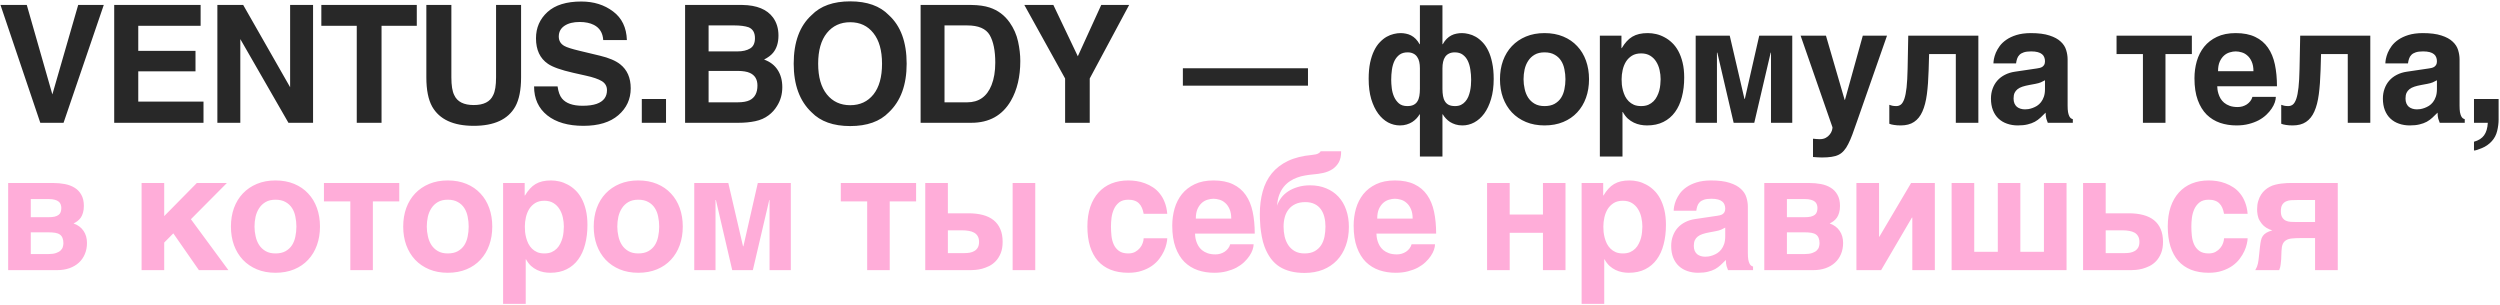
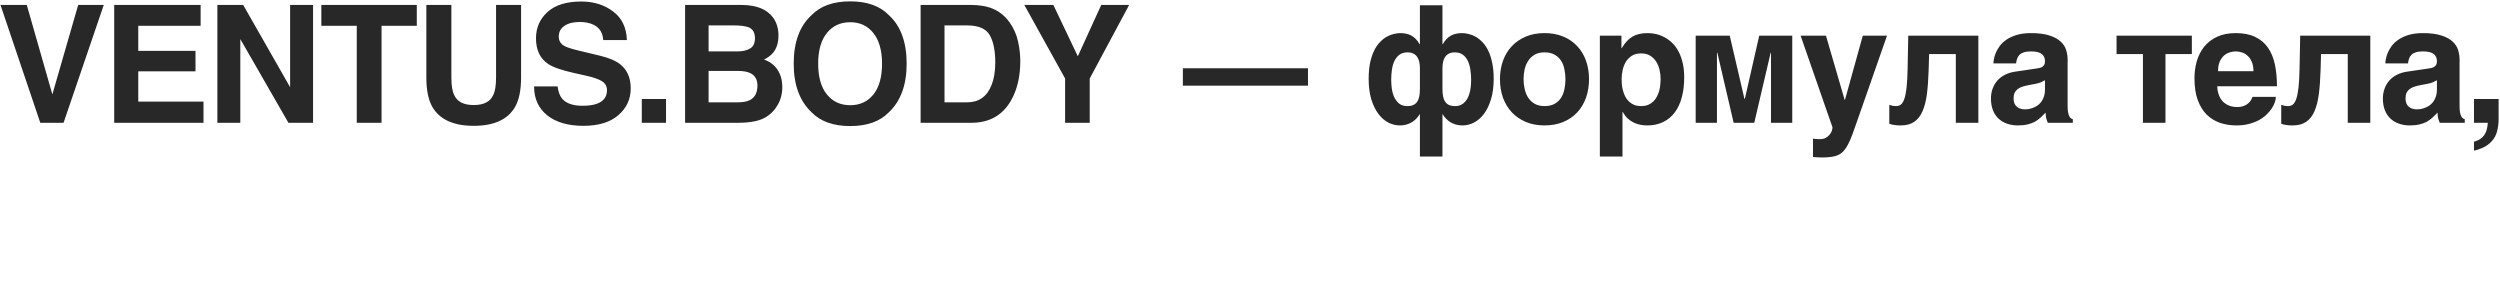
<svg xmlns="http://www.w3.org/2000/svg" width="1527" height="186" viewBox="0 0 1527 186" fill="none">
  <path d="M0.295 3.027H16.359L31.984 57.666L47.756 3.027H63.381L38.82 75H24.611L0.295 3.027ZM119.414 43.555H84.453V62.06H124.297V75H69.756V3.027H122.539V15.771H84.453V31.055H119.414V43.555ZM191.219 75H176.18L146.785 23.877V75H132.771V3.027H148.543L177.205 53.272V3.027H191.219V75ZM254.576 3.027V15.771H233.043V75H217.906V15.771H196.275V3.027H254.576ZM302.992 47.266V3.027H318.275V47.266C318.275 54.915 317.087 60.872 314.711 65.137C310.284 72.949 301.837 76.856 289.369 76.856C276.902 76.856 268.438 72.949 263.979 65.137C261.602 60.872 260.414 54.915 260.414 47.266V3.027H275.697V47.266C275.697 52.214 276.283 55.827 277.455 58.105C279.278 62.142 283.249 64.16 289.369 64.16C295.456 64.16 299.411 62.142 301.234 58.105C302.406 55.827 302.992 52.214 302.992 47.266ZM355.803 64.6C359.351 64.6 362.232 64.209 364.445 63.428C368.645 61.93 370.744 59.147 370.744 55.078C370.744 52.702 369.702 50.863 367.619 49.56C365.536 48.291 362.264 47.168 357.805 46.191L350.188 44.482C342.701 42.79 337.525 40.95 334.66 38.965C329.81 35.645 327.385 30.453 327.385 23.389C327.385 16.943 329.729 11.588 334.416 7.324C339.104 3.06 345.988 0.928 355.07 0.928C362.655 0.928 369.117 2.946 374.455 6.982C379.826 10.986 382.642 16.813 382.902 24.463H368.449C368.189 20.134 366.301 17.057 362.785 15.234C360.441 14.03 357.528 13.428 354.045 13.428C350.171 13.428 347.079 14.209 344.768 15.771C342.456 17.334 341.301 19.515 341.301 22.314C341.301 24.886 342.44 26.807 344.719 28.076C346.184 28.922 349.309 29.915 354.094 31.055L366.496 34.033C371.932 35.335 376.034 37.077 378.801 39.258C383.098 42.643 385.246 47.542 385.246 53.955C385.246 60.531 382.723 65.999 377.678 70.361C372.665 74.691 365.568 76.856 356.389 76.856C347.014 76.856 339.641 74.723 334.27 70.459C328.898 66.162 326.213 60.27 326.213 52.783H340.568C341.024 56.071 341.919 58.529 343.254 60.156C345.695 63.118 349.878 64.6 355.803 64.6ZM392.012 60.449H406.807V75H392.012V60.449ZM451.072 75H418.455V3.027H453.416C462.238 3.158 468.488 5.713 472.166 10.693C474.38 13.753 475.486 17.415 475.486 21.68C475.486 26.074 474.38 29.606 472.166 32.275C470.929 33.773 469.106 35.14 466.697 36.377C470.376 37.712 473.143 39.828 474.998 42.725C476.886 45.622 477.83 49.137 477.83 53.272C477.83 57.536 476.756 61.361 474.607 64.746C473.24 66.992 471.531 68.88 469.48 70.41C467.169 72.168 464.435 73.372 461.277 74.023C458.152 74.674 454.751 75 451.072 75ZM450.73 43.31H432.811V62.5H450.486C453.644 62.5 456.102 62.077 457.859 61.23C461.049 59.668 462.645 56.673 462.645 52.246C462.645 48.503 461.098 45.931 458.006 44.531C456.281 43.75 453.855 43.343 450.73 43.31ZM458.201 29.59C460.154 28.418 461.131 26.318 461.131 23.291C461.131 19.938 459.829 17.725 457.225 16.65C454.979 15.902 452.114 15.527 448.631 15.527H432.811V31.396H450.486C453.644 31.396 456.215 30.794 458.201 29.59ZM519.312 77.002C509.026 77.002 501.165 74.203 495.729 68.603C488.437 61.735 484.791 51.839 484.791 38.916C484.791 25.732 488.437 15.837 495.729 9.229C501.165 3.63 509.026 0.83 519.312 0.83C529.599 0.83 537.46 3.63 542.896 9.229C550.156 15.837 553.785 25.732 553.785 38.916C553.785 51.839 550.156 61.735 542.896 68.603C537.46 74.203 529.599 77.002 519.312 77.002ZM533.521 57.666C537.005 53.272 538.746 47.022 538.746 38.916C538.746 30.843 536.988 24.609 533.473 20.215C529.99 15.788 525.27 13.574 519.312 13.574C513.355 13.574 508.603 15.771 505.055 20.166C501.507 24.561 499.732 30.811 499.732 38.916C499.732 47.022 501.507 53.272 505.055 57.666C508.603 62.06 513.355 64.258 519.312 64.258C525.27 64.258 530.006 62.06 533.521 57.666ZM593.314 75H562.309V3.027H593.314C597.774 3.092 601.485 3.613 604.447 4.59C609.493 6.25 613.578 9.294 616.703 13.721C619.21 17.301 620.919 21.175 621.83 25.342C622.742 29.509 623.197 33.48 623.197 37.256C623.197 46.826 621.277 54.932 617.436 61.572C612.227 70.524 604.187 75 593.314 75ZM604.496 21.387C602.185 17.48 597.611 15.527 590.775 15.527H576.908V62.5H590.775C597.872 62.5 602.82 59.001 605.619 52.002C607.149 48.161 607.914 43.587 607.914 38.281C607.914 30.957 606.775 25.326 604.496 21.387ZM689.68 3.027L665.607 47.949V75H650.568V47.949L625.666 3.027H643.391L658.332 34.375L672.639 3.027H689.68ZM722.498 41.699H798.914V52.344H722.498V41.699ZM883.637 23.73C884.516 22.852 885.46 22.152 886.469 21.631C887.478 21.11 888.52 20.752 889.594 20.557C890.701 20.329 891.824 20.215 892.963 20.215C894.232 20.215 895.583 20.394 897.016 20.752C898.48 21.078 899.929 21.647 901.361 22.461C902.794 23.275 904.177 24.381 905.512 25.781C906.846 27.148 908.018 28.874 909.027 30.957C910.036 33.008 910.834 35.465 911.42 38.33C912.038 41.162 912.348 44.45 912.348 48.193C912.348 52.848 911.811 56.95 910.736 60.498C909.695 64.014 908.295 66.976 906.537 69.385C904.779 71.761 902.745 73.568 900.434 74.805C898.155 76.009 895.762 76.611 893.256 76.611C891.726 76.611 890.326 76.416 889.057 76.025C887.82 75.635 886.697 75.13 885.688 74.512C884.711 73.861 883.848 73.128 883.1 72.314C882.351 71.501 881.732 70.671 881.244 69.824H881.049V95.606H867.279V69.824H867.084C866.596 70.671 865.977 71.501 865.229 72.314C864.48 73.128 863.601 73.861 862.592 74.512C861.615 75.13 860.492 75.635 859.223 76.025C857.986 76.416 856.602 76.611 855.072 76.611C852.566 76.611 850.157 76.009 847.846 74.805C845.567 73.568 843.549 71.761 841.791 69.385C840.033 66.976 838.617 64.014 837.543 60.498C836.501 56.95 835.98 52.848 835.98 48.193C835.98 44.45 836.273 41.162 836.859 38.33C837.478 35.465 838.292 33.008 839.301 30.957C840.31 28.874 841.482 27.148 842.816 25.781C844.151 24.381 845.535 23.275 846.967 22.461C848.432 21.647 849.88 21.078 851.312 20.752C852.777 20.394 854.161 20.215 855.463 20.215C856.57 20.215 857.66 20.329 858.734 20.557C859.809 20.752 860.85 21.11 861.859 21.631C862.868 22.152 863.812 22.852 864.691 23.73C865.57 24.609 866.368 25.7 867.084 27.002H867.279V3.223H881.049V27.002H881.244C881.96 25.7 882.758 24.609 883.637 23.73ZM849.75 48.779C849.75 50.342 849.864 52.051 850.092 53.906C850.32 55.762 850.792 57.503 851.508 59.131C852.224 60.726 853.217 62.077 854.486 63.184C855.756 64.258 857.449 64.795 859.564 64.795C861.127 64.795 862.396 64.551 863.373 64.062C864.382 63.574 865.163 62.874 865.717 61.963C866.303 61.051 866.71 59.945 866.938 58.643C867.165 57.34 867.279 55.892 867.279 54.297V41.699C867.279 40.267 867.149 38.965 866.889 37.793C866.628 36.589 866.189 35.563 865.57 34.717C864.984 33.838 864.203 33.171 863.227 32.715C862.283 32.227 861.127 31.982 859.76 31.982C857.774 31.982 856.13 32.454 854.828 33.398C853.559 34.342 852.533 35.596 851.752 37.158C851.003 38.721 850.482 40.511 850.189 42.529C849.896 44.547 849.75 46.631 849.75 48.779ZM882.611 61.963C883.165 62.874 883.93 63.574 884.906 64.062C885.915 64.551 887.201 64.795 888.764 64.795C890.163 64.795 891.368 64.551 892.377 64.062C893.419 63.542 894.298 62.858 895.014 62.012C895.762 61.165 896.365 60.205 896.82 59.131C897.276 58.024 897.634 56.885 897.895 55.713C898.155 54.508 898.334 53.32 898.432 52.148C898.529 50.944 898.578 49.821 898.578 48.779C898.578 46.631 898.415 44.547 898.09 42.529C897.797 40.511 897.276 38.721 896.527 37.158C895.779 35.596 894.753 34.342 893.451 33.398C892.182 32.454 890.554 31.982 888.568 31.982C887.201 31.982 886.029 32.227 885.053 32.715C884.109 33.171 883.327 33.838 882.709 34.717C882.123 35.563 881.7 36.589 881.439 37.793C881.179 38.965 881.049 40.267 881.049 41.699V54.297C881.049 55.892 881.163 57.34 881.391 58.643C881.618 59.945 882.025 61.051 882.611 61.963ZM932.053 74.512C928.7 73.112 925.835 71.159 923.459 68.652C921.115 66.146 919.309 63.167 918.039 59.717C916.802 56.266 916.184 52.49 916.184 48.389C916.184 44.287 916.802 40.511 918.039 37.06C919.309 33.61 921.115 30.648 923.459 28.174C925.835 25.667 928.7 23.714 932.053 22.314C935.406 20.915 939.182 20.215 943.381 20.215C947.645 20.215 951.454 20.915 954.807 22.314C958.192 23.714 961.04 25.667 963.352 28.174C965.695 30.648 967.486 33.61 968.723 37.06C969.96 40.511 970.578 44.287 970.578 48.389C970.578 52.49 969.96 56.266 968.723 59.717C967.486 63.167 965.695 66.146 963.352 68.652C961.04 71.159 958.192 73.112 954.807 74.512C951.454 75.912 947.645 76.611 943.381 76.611C939.182 76.611 935.406 75.912 932.053 74.512ZM931.271 54.346C931.695 56.331 932.411 58.105 933.42 59.668C934.429 61.198 935.747 62.435 937.375 63.379C939.003 64.323 941.005 64.795 943.381 64.795C945.855 64.795 947.906 64.339 949.533 63.428C951.193 62.484 952.512 61.263 953.488 59.766C954.465 58.236 955.148 56.494 955.539 54.541C955.962 52.555 956.174 50.505 956.174 48.389C956.174 46.305 955.962 44.271 955.539 42.285C955.148 40.3 954.465 38.558 953.488 37.06C952.512 35.531 951.193 34.31 949.533 33.398C947.906 32.454 945.855 31.982 943.381 31.982C941.005 31.982 939.003 32.454 937.375 33.398C935.747 34.342 934.429 35.596 933.42 37.158C932.411 38.688 931.678 40.446 931.223 42.432C930.799 44.385 930.588 46.37 930.588 48.389C930.588 50.407 930.816 52.393 931.271 54.346ZM997.021 22.412C998.291 21.663 999.691 21.11 1001.22 20.752C1002.78 20.394 1004.54 20.215 1006.49 20.215C1008.12 20.215 1009.8 20.41 1011.52 20.801C1013.25 21.191 1014.93 21.826 1016.55 22.705C1018.21 23.551 1019.78 24.674 1021.24 26.074C1022.71 27.441 1023.99 29.134 1025.1 31.152C1026.2 33.171 1027.08 35.531 1027.73 38.232C1028.39 40.902 1028.71 43.962 1028.71 47.412C1028.71 51.709 1028.24 55.648 1027.29 59.228C1026.38 62.809 1024.98 65.885 1023.1 68.457C1021.24 71.029 1018.88 73.031 1016.02 74.463C1013.18 75.895 1009.85 76.611 1006.01 76.611C1004.67 76.611 1003.32 76.481 1001.95 76.221C1000.59 75.96 999.251 75.521 997.949 74.902C996.647 74.284 995.41 73.454 994.238 72.412C993.099 71.338 992.09 70.003 991.211 68.408H991.016V95.606H977.197V21.777H990.381V29.395H990.576C991.52 27.799 992.513 26.432 993.555 25.293C994.596 24.121 995.752 23.161 997.021 22.412ZM994.824 61.865C995.703 62.744 996.761 63.46 997.998 64.014C999.235 64.534 1000.7 64.795 1002.39 64.795C1004.09 64.795 1005.55 64.534 1006.79 64.014C1008.02 63.46 1009.08 62.744 1009.96 61.865C1010.84 60.986 1011.56 59.977 1012.11 58.838C1012.7 57.699 1013.15 56.527 1013.48 55.322C1013.8 54.085 1014.01 52.881 1014.11 51.709C1014.24 50.505 1014.31 49.398 1014.31 48.389C1014.31 46.533 1014.1 44.661 1013.67 42.773C1013.25 40.885 1012.57 39.193 1011.62 37.695C1010.71 36.198 1009.49 34.977 1007.96 34.033C1006.43 33.089 1004.57 32.617 1002.39 32.617C1000.18 32.617 998.307 33.089 996.777 34.033C995.28 34.977 994.059 36.198 993.115 37.695C992.204 39.193 991.536 40.885 991.113 42.773C990.69 44.661 990.479 46.533 990.479 48.389C990.479 49.398 990.527 50.505 990.625 51.709C990.755 52.881 990.983 54.085 991.309 55.322C991.634 56.527 992.074 57.699 992.627 58.838C993.213 59.977 993.945 60.986 994.824 61.865ZM1074.54 21.777H1094.71V75H1081.72V32.178H1081.52L1071.51 75H1058.91L1048.95 32.178H1048.71V75H1035.72V21.777H1056.52L1065.51 60.4H1065.75L1074.54 21.777ZM1126.91 60.986L1137.8 21.777H1152.59L1134.28 74.121C1133.24 77.181 1132.3 79.834 1131.45 82.08C1130.6 84.359 1129.76 86.312 1128.91 87.939C1128.1 89.6 1127.22 90.951 1126.28 91.992C1125.36 93.066 1124.29 93.913 1123.05 94.531C1121.82 95.15 1120.37 95.573 1118.71 95.801C1117.05 96.061 1115.08 96.191 1112.8 96.191C1111.89 96.191 1111.02 96.159 1110.21 96.094C1109.43 96.061 1108.49 95.996 1107.38 95.898V84.717C1107.93 84.782 1108.62 84.847 1109.43 84.912C1110.24 84.977 1110.93 85.01 1111.48 85.01C1112.95 85.01 1114.18 84.733 1115.19 84.18C1116.2 83.626 1117 82.959 1117.58 82.178C1118.2 81.429 1118.64 80.648 1118.9 79.834C1119.16 79.02 1119.29 78.337 1119.29 77.783L1099.81 21.777H1115.29L1126.71 60.986H1126.91ZM1178.3 33.008L1178.01 42.92C1177.85 48.486 1177.49 53.369 1176.94 57.568C1176.38 61.768 1175.47 65.283 1174.2 68.115C1172.97 70.915 1171.27 73.031 1169.12 74.463C1167.01 75.895 1164.29 76.611 1160.97 76.611C1159.41 76.611 1158.04 76.514 1156.87 76.318C1155.7 76.156 1154.74 75.912 1153.99 75.586V64.014C1154.44 64.209 1155.01 64.388 1155.7 64.551C1156.41 64.713 1157.28 64.795 1158.29 64.795C1159.33 64.795 1160.25 64.486 1161.07 63.867C1161.88 63.216 1162.58 62.06 1163.17 60.4C1163.75 58.708 1164.21 56.38 1164.54 53.418C1164.86 50.456 1165.07 46.631 1165.17 41.943L1165.56 21.777H1208.38V75H1194.61V33.008H1178.3ZM1244.2 41.797C1244.69 41.732 1245.21 41.634 1245.76 41.504C1246.35 41.374 1246.89 41.162 1247.38 40.869C1247.86 40.544 1248.27 40.12 1248.6 39.6C1248.92 39.046 1249.08 38.314 1249.08 37.402C1249.08 36.523 1248.94 35.726 1248.64 35.01C1248.38 34.261 1247.93 33.626 1247.28 33.105C1246.63 32.552 1245.75 32.129 1244.64 31.836C1243.57 31.543 1242.22 31.396 1240.59 31.396C1238.73 31.396 1237.24 31.592 1236.1 31.982C1234.99 32.34 1234.11 32.861 1233.46 33.545C1232.81 34.196 1232.34 34.977 1232.04 35.889C1231.75 36.768 1231.54 37.712 1231.41 38.721H1217.59C1217.59 38.07 1217.69 37.175 1217.88 36.035C1218.11 34.863 1218.5 33.594 1219.05 32.227C1219.64 30.859 1220.44 29.476 1221.45 28.076C1222.49 26.676 1223.84 25.407 1225.5 24.268C1227.19 23.096 1229.24 22.135 1231.65 21.387C1234.06 20.638 1236.94 20.247 1240.29 20.215C1245.05 20.215 1248.89 20.703 1251.82 21.68C1254.78 22.624 1257.08 23.877 1258.7 25.439C1260.36 26.969 1261.47 28.695 1262.02 30.615C1262.61 32.503 1262.9 34.391 1262.9 36.279V64.502C1262.9 66.097 1262.98 67.415 1263.15 68.457C1263.34 69.466 1263.59 70.28 1263.88 70.898C1264.17 71.484 1264.5 71.924 1264.86 72.217C1265.25 72.477 1265.65 72.672 1266.08 72.803V75H1250.79C1250.53 74.382 1250.24 73.568 1249.91 72.559C1249.62 71.517 1249.47 70.264 1249.47 68.799C1248.4 69.906 1247.34 70.931 1246.3 71.875C1245.29 72.819 1244.15 73.649 1242.88 74.365C1241.61 75.049 1240.15 75.586 1238.49 75.977C1236.83 76.4 1234.83 76.611 1232.48 76.611C1230.11 76.611 1227.91 76.253 1225.89 75.537C1223.9 74.853 1222.18 73.828 1220.71 72.461C1219.25 71.094 1218.11 69.385 1217.3 67.334C1216.48 65.283 1216.08 62.907 1216.08 60.205C1216.08 58.024 1216.42 56.006 1217.1 54.15C1217.79 52.262 1218.75 50.618 1219.98 49.219C1221.25 47.786 1222.78 46.615 1224.57 45.703C1226.4 44.759 1228.43 44.124 1230.68 43.799L1244.2 41.797ZM1234.14 66.406C1234.99 66.667 1235.9 66.797 1236.88 66.797C1237.4 66.797 1238.07 66.748 1238.88 66.65C1239.69 66.52 1240.56 66.292 1241.47 65.967C1242.38 65.641 1243.29 65.202 1244.2 64.648C1245.11 64.062 1245.93 63.314 1246.64 62.402C1247.36 61.491 1247.94 60.384 1248.4 59.082C1248.86 57.747 1249.08 56.185 1249.08 54.395V49.023C1248.24 49.479 1247.39 49.902 1246.54 50.293C1245.7 50.651 1244.58 50.96 1243.18 51.221L1239.51 51.904C1237.92 52.197 1236.52 52.539 1235.31 52.93C1234.11 53.32 1233.1 53.841 1232.29 54.492C1231.51 55.111 1230.9 55.876 1230.48 56.787C1230.09 57.699 1229.89 58.838 1229.89 60.205C1229.89 61.344 1230.07 62.337 1230.43 63.184C1230.79 63.997 1231.28 64.681 1231.9 65.234C1232.55 65.755 1233.3 66.146 1234.14 66.406ZM1338.79 21.777V33.008H1322.67V75H1308.9V33.008H1292.79V21.777H1338.79ZM1356.05 75.049C1352.93 73.975 1350.19 72.298 1347.85 70.019C1345.54 67.708 1343.71 64.73 1342.38 61.084C1341.04 57.438 1340.38 53.011 1340.38 47.803C1340.38 44.19 1340.85 40.723 1341.79 37.402C1342.77 34.05 1344.27 31.104 1346.29 28.564C1348.34 26.025 1350.94 24.007 1354.1 22.51C1357.29 20.98 1361.11 20.215 1365.57 20.215C1370.29 20.215 1374.26 20.996 1377.49 22.559C1380.71 24.088 1383.3 26.27 1385.25 29.102C1387.24 31.934 1388.65 35.352 1389.5 39.355C1390.34 43.359 1390.77 47.803 1390.77 52.685H1354.29C1354.29 53.174 1354.34 53.825 1354.44 54.639C1354.54 55.453 1354.73 56.331 1355.03 57.275C1355.32 58.219 1355.74 59.18 1356.29 60.156C1356.85 61.1 1357.58 61.963 1358.49 62.744C1359.44 63.525 1360.58 64.16 1361.91 64.648C1363.28 65.137 1364.9 65.381 1366.79 65.381C1367.77 65.381 1368.73 65.251 1369.67 64.99C1370.65 64.697 1371.55 64.29 1372.36 63.77C1373.17 63.216 1373.87 62.565 1374.46 61.816C1375.08 61.035 1375.52 60.156 1375.78 59.18H1390.08C1390.08 60.156 1389.87 61.279 1389.45 62.549C1389.03 63.786 1388.38 65.055 1387.5 66.357C1386.65 67.627 1385.58 68.88 1384.27 70.117C1382.97 71.354 1381.43 72.461 1379.63 73.438C1377.84 74.382 1375.81 75.147 1373.53 75.732C1371.29 76.318 1368.78 76.611 1366.01 76.611C1362.46 76.611 1359.14 76.091 1356.05 75.049ZM1358.49 33.887C1357.42 34.831 1356.52 36.084 1355.81 37.647C1355.12 39.209 1354.78 41.162 1354.78 43.506H1376.41C1376.41 41.162 1376.05 39.209 1375.34 37.647C1374.65 36.084 1373.78 34.847 1372.7 33.935C1371.66 32.992 1370.5 32.34 1369.23 31.982C1367.96 31.592 1366.74 31.396 1365.57 31.396C1364.43 31.396 1363.23 31.592 1361.96 31.982C1360.69 32.34 1359.53 32.975 1358.49 33.887ZM1417.7 33.008L1417.41 42.92C1417.24 48.486 1416.89 53.369 1416.33 57.568C1415.78 61.768 1414.87 65.283 1413.6 68.115C1412.36 70.915 1410.67 73.031 1408.52 74.463C1406.4 75.895 1403.69 76.611 1400.37 76.611C1398.8 76.611 1397.44 76.514 1396.26 76.318C1395.09 76.156 1394.13 75.912 1393.38 75.586V64.014C1393.84 64.209 1394.41 64.388 1395.09 64.551C1395.81 64.713 1396.67 64.795 1397.68 64.795C1398.72 64.795 1399.65 64.486 1400.46 63.867C1401.28 63.216 1401.98 62.06 1402.56 60.4C1403.15 58.708 1403.6 56.38 1403.93 53.418C1404.26 50.456 1404.47 46.631 1404.56 41.943L1404.96 21.777H1447.78V75H1434.01V33.008H1417.7ZM1483.6 41.797C1484.08 41.732 1484.6 41.634 1485.16 41.504C1485.74 41.374 1486.28 41.162 1486.77 40.869C1487.26 40.544 1487.66 40.12 1487.99 39.6C1488.32 39.046 1488.48 38.314 1488.48 37.402C1488.48 36.523 1488.33 35.726 1488.04 35.01C1487.78 34.261 1487.32 33.626 1486.67 33.105C1486.02 32.552 1485.14 32.129 1484.04 31.836C1482.96 31.543 1481.61 31.396 1479.98 31.396C1478.13 31.396 1476.63 31.592 1475.49 31.982C1474.38 32.34 1473.5 32.861 1472.85 33.545C1472.2 34.196 1471.73 34.977 1471.44 35.889C1471.14 36.768 1470.93 37.712 1470.8 38.721H1456.98C1456.98 38.07 1457.08 37.175 1457.28 36.035C1457.51 34.863 1457.9 33.594 1458.45 32.227C1459.04 30.859 1459.83 29.476 1460.84 28.076C1461.88 26.676 1463.23 25.407 1464.89 24.268C1466.59 23.096 1468.64 22.135 1471.05 21.387C1473.46 20.638 1476.34 20.247 1479.69 20.215C1484.44 20.215 1488.28 20.703 1491.21 21.68C1494.18 22.624 1496.47 23.877 1498.1 25.439C1499.76 26.969 1500.86 28.695 1501.42 30.615C1502 32.503 1502.3 34.391 1502.3 36.279V64.502C1502.3 66.097 1502.38 67.415 1502.54 68.457C1502.74 69.466 1502.98 70.28 1503.27 70.898C1503.57 71.484 1503.89 71.924 1504.25 72.217C1504.64 72.477 1505.05 72.672 1505.47 72.803V75H1490.19C1489.93 74.382 1489.63 73.568 1489.31 72.559C1489.02 71.517 1488.87 70.264 1488.87 68.799C1487.79 69.906 1486.74 70.931 1485.7 71.875C1484.69 72.819 1483.55 73.649 1482.28 74.365C1481.01 75.049 1479.54 75.586 1477.88 75.977C1476.22 76.4 1474.22 76.611 1471.88 76.611C1469.5 76.611 1467.3 76.253 1465.29 75.537C1463.3 74.853 1461.57 73.828 1460.11 72.461C1458.64 71.094 1457.51 69.385 1456.69 67.334C1455.88 65.283 1455.47 62.907 1455.47 60.205C1455.47 58.024 1455.81 56.006 1456.5 54.15C1457.18 52.262 1458.14 50.618 1459.38 49.219C1460.65 47.786 1462.18 46.615 1463.97 45.703C1465.79 44.759 1467.82 44.124 1470.07 43.799L1483.6 41.797ZM1473.54 66.406C1474.38 66.667 1475.29 66.797 1476.27 66.797C1476.79 66.797 1477.46 66.748 1478.27 66.65C1479.09 66.52 1479.95 66.292 1480.86 65.967C1481.77 65.641 1482.68 65.202 1483.6 64.648C1484.51 64.062 1485.32 63.314 1486.04 62.402C1486.75 61.491 1487.34 60.384 1487.79 59.082C1488.25 57.747 1488.48 56.185 1488.48 54.395V49.023C1487.63 49.479 1486.79 49.902 1485.94 50.293C1485.09 50.651 1483.97 50.96 1482.57 51.221L1478.91 51.904C1477.31 52.197 1475.91 52.539 1474.71 52.93C1473.5 53.32 1472.5 53.841 1471.68 54.492C1470.9 55.111 1470.3 55.876 1469.88 56.787C1469.48 57.699 1469.29 58.838 1469.29 60.205C1469.29 61.344 1469.47 62.337 1469.83 63.184C1470.18 63.997 1470.67 64.681 1471.29 65.234C1471.94 65.755 1472.69 66.146 1473.54 66.406ZM1525.27 79.981C1524.69 82.389 1523.6 84.473 1522 86.231C1520.28 88.118 1518.24 89.534 1515.9 90.478C1513.59 91.455 1511.99 91.943 1511.11 91.943V86.572C1513.91 85.791 1515.96 84.489 1517.27 82.666C1518.6 80.843 1519.37 78.288 1519.56 75H1511.11V60.449H1526.15V73.047C1526.15 75.26 1525.86 77.572 1525.27 79.981Z" fill="#282828" />
-   <path d="M34.816 165H4.982V111.777H32.522C34.963 111.777 37.307 111.989 39.553 112.412C41.831 112.835 43.833 113.584 45.559 114.658C47.284 115.7 48.651 117.132 49.66 118.955C50.702 120.745 51.223 123.024 51.223 125.791C51.223 127.386 51.044 128.77 50.685 129.941C50.36 131.113 49.904 132.122 49.318 132.969C48.732 133.783 48.049 134.482 47.268 135.068C46.519 135.622 45.738 136.094 44.924 136.484C47.593 137.428 49.628 138.942 51.027 141.025C52.427 143.076 53.127 145.534 53.127 148.398C53.127 150.905 52.688 153.184 51.809 155.234C50.962 157.253 49.742 158.994 48.147 160.459C46.584 161.891 44.663 163.014 42.385 163.828C40.139 164.609 37.616 165 34.816 165ZM33.742 142.197C32.538 142.002 31.105 141.904 29.445 141.904H18.801V155.186H29.445C31.431 155.186 33.026 154.974 34.23 154.551C35.467 154.128 36.411 153.59 37.062 152.939C37.746 152.288 38.185 151.572 38.381 150.791C38.609 150.01 38.723 149.277 38.723 148.594C38.723 147.292 38.544 146.217 38.185 145.371C37.86 144.492 37.323 143.792 36.574 143.271C35.858 142.751 34.914 142.393 33.742 142.197ZM35.842 131.211C36.428 130.755 36.835 130.186 37.062 129.502C37.323 128.786 37.453 127.956 37.453 127.012C37.453 126.23 37.323 125.514 37.062 124.863C36.835 124.18 36.428 123.61 35.842 123.154C35.256 122.666 34.475 122.292 33.498 122.031C32.522 121.738 31.301 121.592 29.836 121.592H18.801V132.676H29.445C31.008 132.676 32.31 132.562 33.352 132.334C34.393 132.074 35.223 131.699 35.842 131.211ZM139.51 165H121.492L105.867 142.539L100.301 148.154V165H86.482V111.777H100.301V131.992L120.223 111.777H138.582L116.609 133.896L139.51 165ZM156.92 164.512C153.567 163.112 150.702 161.159 148.326 158.652C145.982 156.146 144.176 153.167 142.906 149.717C141.669 146.266 141.051 142.49 141.051 138.389C141.051 134.287 141.669 130.511 142.906 127.061C144.176 123.61 145.982 120.648 148.326 118.174C150.702 115.667 153.567 113.714 156.92 112.314C160.273 110.915 164.049 110.215 168.248 110.215C172.512 110.215 176.321 110.915 179.674 112.314C183.059 113.714 185.908 115.667 188.219 118.174C190.562 120.648 192.353 123.61 193.59 127.061C194.827 130.511 195.445 134.287 195.445 138.389C195.445 142.49 194.827 146.266 193.59 149.717C192.353 153.167 190.562 156.146 188.219 158.652C185.908 161.159 183.059 163.112 179.674 164.512C176.321 165.911 172.512 166.611 168.248 166.611C164.049 166.611 160.273 165.911 156.92 164.512ZM156.139 144.346C156.562 146.331 157.278 148.105 158.287 149.668C159.296 151.198 160.615 152.435 162.242 153.379C163.87 154.323 165.872 154.795 168.248 154.795C170.722 154.795 172.773 154.339 174.4 153.428C176.061 152.484 177.379 151.263 178.355 149.766C179.332 148.236 180.016 146.494 180.406 144.541C180.829 142.555 181.041 140.505 181.041 138.389C181.041 136.305 180.829 134.271 180.406 132.285C180.016 130.299 179.332 128.558 178.355 127.061C177.379 125.531 176.061 124.31 174.4 123.398C172.773 122.454 170.722 121.982 168.248 121.982C165.872 121.982 163.87 122.454 162.242 123.398C160.615 124.342 159.296 125.596 158.287 127.158C157.278 128.688 156.546 130.446 156.09 132.432C155.667 134.385 155.455 136.37 155.455 138.389C155.455 140.407 155.683 142.393 156.139 144.346ZM243.861 111.777V123.008H227.748V165H213.979V123.008H197.865V111.777H243.861ZM262.15 164.512C258.798 163.112 255.933 161.159 253.557 158.652C251.213 156.146 249.406 153.167 248.137 149.717C246.9 146.266 246.281 142.49 246.281 138.389C246.281 134.287 246.9 130.511 248.137 127.061C249.406 123.61 251.213 120.648 253.557 118.174C255.933 115.667 258.798 113.714 262.15 112.314C265.503 110.915 269.279 110.215 273.479 110.215C277.743 110.215 281.551 110.915 284.904 112.314C288.29 113.714 291.138 115.667 293.449 118.174C295.793 120.648 297.583 123.61 298.82 127.061C300.057 130.511 300.676 134.287 300.676 138.389C300.676 142.49 300.057 146.266 298.82 149.717C297.583 153.167 295.793 156.146 293.449 158.652C291.138 161.159 288.29 163.112 284.904 164.512C281.551 165.911 277.743 166.611 273.479 166.611C269.279 166.611 265.503 165.911 262.15 164.512ZM261.369 144.346C261.792 146.331 262.508 148.105 263.518 149.668C264.527 151.198 265.845 152.435 267.473 153.379C269.1 154.323 271.102 154.795 273.479 154.795C275.952 154.795 278.003 154.339 279.631 153.428C281.291 152.484 282.609 151.263 283.586 149.766C284.562 148.236 285.246 146.494 285.637 144.541C286.06 142.555 286.271 140.505 286.271 138.389C286.271 136.305 286.06 134.271 285.637 132.285C285.246 130.299 284.562 128.558 283.586 127.061C282.609 125.531 281.291 124.31 279.631 123.398C278.003 122.454 275.952 121.982 273.479 121.982C271.102 121.982 269.1 122.454 267.473 123.398C265.845 124.342 264.527 125.596 263.518 127.158C262.508 128.688 261.776 130.446 261.32 132.432C260.897 134.385 260.686 136.37 260.686 138.389C260.686 140.407 260.913 142.393 261.369 144.346ZM327.119 112.412C328.389 111.663 329.788 111.11 331.318 110.752C332.881 110.394 334.639 110.215 336.592 110.215C338.219 110.215 339.896 110.41 341.621 110.801C343.346 111.191 345.023 111.826 346.65 112.705C348.311 113.551 349.873 114.674 351.338 116.074C352.803 117.441 354.089 119.134 355.195 121.152C356.302 123.171 357.181 125.531 357.832 128.232C358.483 130.902 358.809 133.962 358.809 137.412C358.809 141.709 358.337 145.648 357.393 149.229C356.481 152.809 355.081 155.885 353.193 158.457C351.338 161.029 348.978 163.031 346.113 164.463C343.281 165.895 339.945 166.611 336.104 166.611C334.769 166.611 333.418 166.481 332.051 166.221C330.684 165.96 329.349 165.521 328.047 164.902C326.745 164.284 325.508 163.454 324.336 162.412C323.197 161.338 322.188 160.003 321.309 158.408H321.113V185.605H307.295V111.777H320.479V119.395H320.674C321.618 117.799 322.611 116.432 323.652 115.293C324.694 114.121 325.85 113.161 327.119 112.412ZM324.922 151.865C325.801 152.744 326.859 153.46 328.096 154.014C329.333 154.535 330.798 154.795 332.49 154.795C334.183 154.795 335.648 154.535 336.885 154.014C338.122 153.46 339.18 152.744 340.059 151.865C340.938 150.986 341.654 149.977 342.207 148.838C342.793 147.699 343.249 146.527 343.574 145.322C343.9 144.085 344.111 142.881 344.209 141.709C344.339 140.505 344.404 139.398 344.404 138.389C344.404 136.533 344.193 134.661 343.77 132.773C343.346 130.885 342.663 129.193 341.719 127.695C340.807 126.198 339.587 124.977 338.057 124.033C336.527 123.089 334.671 122.617 332.49 122.617C330.277 122.617 328.405 123.089 326.875 124.033C325.378 124.977 324.157 126.198 323.213 127.695C322.301 129.193 321.634 130.885 321.211 132.773C320.788 134.661 320.576 136.533 320.576 138.389C320.576 139.398 320.625 140.505 320.723 141.709C320.853 142.881 321.081 144.085 321.406 145.322C321.732 146.527 322.171 147.699 322.725 148.838C323.311 149.977 324.043 150.986 324.922 151.865ZM378.514 164.512C375.161 163.112 372.296 161.159 369.92 158.652C367.576 156.146 365.77 153.167 364.5 149.717C363.263 146.266 362.645 142.49 362.645 138.389C362.645 134.287 363.263 130.511 364.5 127.061C365.77 123.61 367.576 120.648 369.92 118.174C372.296 115.667 375.161 113.714 378.514 112.314C381.867 110.915 385.643 110.215 389.842 110.215C394.106 110.215 397.915 110.915 401.268 112.314C404.653 113.714 407.501 115.667 409.812 118.174C412.156 120.648 413.947 123.61 415.184 127.061C416.421 130.511 417.039 134.287 417.039 138.389C417.039 142.49 416.421 146.266 415.184 149.717C413.947 153.167 412.156 156.146 409.812 158.652C407.501 161.159 404.653 163.112 401.268 164.512C397.915 165.911 394.106 166.611 389.842 166.611C385.643 166.611 381.867 165.911 378.514 164.512ZM377.732 144.346C378.156 146.331 378.872 148.105 379.881 149.668C380.89 151.198 382.208 152.435 383.836 153.379C385.464 154.323 387.465 154.795 389.842 154.795C392.316 154.795 394.367 154.339 395.994 153.428C397.654 152.484 398.973 151.263 399.949 149.766C400.926 148.236 401.609 146.494 402 144.541C402.423 142.555 402.635 140.505 402.635 138.389C402.635 136.305 402.423 134.271 402 132.285C401.609 130.299 400.926 128.558 399.949 127.061C398.973 125.531 397.654 124.31 395.994 123.398C394.367 122.454 392.316 121.982 389.842 121.982C387.465 121.982 385.464 122.454 383.836 123.398C382.208 124.342 380.89 125.596 379.881 127.158C378.872 128.688 378.139 130.446 377.684 132.432C377.26 134.385 377.049 136.37 377.049 138.389C377.049 140.407 377.277 142.393 377.732 144.346ZM462.867 111.777H483.033V165H470.045V122.178H469.85L459.84 165H447.242L437.281 122.178H437.037V165H424.049V111.777H444.85L453.834 150.4H454.078L462.867 111.777ZM559.553 111.777V123.008H543.439V165H529.67V123.008H513.557V111.777H559.553ZM600.352 131.309C602.923 131.992 605.104 133.05 606.895 134.482C608.685 135.915 610.052 137.738 610.996 139.951C611.94 142.132 612.412 144.72 612.412 147.715C612.412 150.417 612.021 152.728 611.24 154.648C610.459 156.569 609.45 158.18 608.213 159.482C607.008 160.752 605.658 161.761 604.16 162.51C602.663 163.226 601.198 163.779 599.766 164.17C598.333 164.528 596.999 164.756 595.762 164.854C594.557 164.951 593.63 165 592.979 165H565.146V111.777H578.965V130.283H591.514C594.801 130.283 597.747 130.625 600.352 131.309ZM632.334 111.777V165H618.516V111.777H632.334ZM587.9 140.684H578.965V154.6H589.072C590.146 154.6 591.204 154.518 592.246 154.355C593.32 154.16 594.281 153.818 595.127 153.33C596.006 152.809 596.706 152.109 597.227 151.23C597.747 150.319 598.008 149.147 598.008 147.715C598.008 146.315 597.731 145.16 597.178 144.248C596.657 143.337 595.924 142.62 594.98 142.1C594.069 141.579 592.995 141.221 591.758 141.025C590.553 140.798 589.268 140.684 587.9 140.684ZM689.176 154.795C690.771 154.795 692.154 154.486 693.326 153.867C694.498 153.216 695.475 152.419 696.256 151.475C697.037 150.531 697.607 149.521 697.965 148.447C698.355 147.373 698.551 146.396 698.551 145.518H712.955C712.955 146.396 712.792 147.536 712.467 148.936C712.174 150.335 711.669 151.816 710.953 153.379C710.237 154.941 709.277 156.52 708.072 158.115C706.9 159.678 705.419 161.094 703.629 162.363C701.871 163.6 699.804 164.609 697.428 165.391C695.051 166.204 692.301 166.611 689.176 166.611C685.107 166.611 681.51 165.993 678.385 164.756C675.292 163.519 672.688 161.712 670.572 159.336C668.489 156.927 666.894 153.965 665.787 150.449C664.713 146.934 664.176 142.913 664.176 138.389C664.176 133.864 664.762 129.86 665.934 126.377C667.138 122.861 668.831 119.915 671.012 117.539C673.193 115.13 675.813 113.307 678.873 112.07C681.965 110.833 685.4 110.215 689.176 110.215C690.803 110.215 692.48 110.345 694.205 110.605C695.963 110.866 697.688 111.322 699.381 111.973C701.074 112.591 702.685 113.405 704.215 114.414C705.777 115.423 707.161 116.693 708.365 118.223C709.602 119.72 710.611 121.494 711.393 123.545C712.206 125.563 712.727 127.907 712.955 130.576H698.551C698.29 129.176 697.932 127.956 697.477 126.914C697.021 125.84 696.419 124.945 695.67 124.229C694.954 123.48 694.059 122.926 692.984 122.568C691.943 122.178 690.673 121.982 689.176 121.982C686.865 121.982 685.009 122.52 683.609 123.594C682.242 124.668 681.184 126.019 680.436 127.646C679.687 129.274 679.182 131.048 678.922 132.969C678.694 134.889 678.58 136.696 678.58 138.389C678.58 140.146 678.678 142.002 678.873 143.955C679.068 145.876 679.524 147.65 680.24 149.277C680.956 150.872 682.014 152.191 683.414 153.232C684.814 154.274 686.734 154.795 689.176 154.795ZM731.684 165.049C728.559 163.975 725.824 162.298 723.48 160.02C721.169 157.708 719.346 154.73 718.012 151.084C716.677 147.438 716.01 143.011 716.01 137.803C716.01 134.189 716.482 130.723 717.426 127.402C718.402 124.049 719.9 121.104 721.918 118.564C723.969 116.025 726.573 114.007 729.73 112.51C732.921 110.98 736.745 110.215 741.205 110.215C745.925 110.215 749.896 110.996 753.119 112.559C756.342 114.089 758.93 116.27 760.883 119.102C762.868 121.934 764.285 125.352 765.131 129.355C765.977 133.359 766.4 137.803 766.4 142.686H729.926C729.926 143.174 729.975 143.825 730.072 144.639C730.17 145.452 730.365 146.331 730.658 147.275C730.951 148.219 731.374 149.18 731.928 150.156C732.481 151.1 733.214 151.963 734.125 152.744C735.069 153.525 736.208 154.16 737.543 154.648C738.91 155.137 740.538 155.381 742.426 155.381C743.402 155.381 744.363 155.251 745.307 154.99C746.283 154.697 747.178 154.29 747.992 153.77C748.806 153.216 749.506 152.565 750.092 151.816C750.71 151.035 751.15 150.156 751.41 149.18H765.717C765.717 150.156 765.505 151.279 765.082 152.549C764.659 153.786 764.008 155.055 763.129 156.357C762.283 157.627 761.208 158.88 759.906 160.117C758.604 161.354 757.058 162.461 755.268 163.438C753.477 164.382 751.443 165.146 749.164 165.732C746.918 166.318 744.411 166.611 741.645 166.611C738.096 166.611 734.776 166.09 731.684 165.049ZM734.125 123.887C733.051 124.831 732.156 126.084 731.439 127.646C730.756 129.209 730.414 131.162 730.414 133.506H752.045C752.045 131.162 751.687 129.209 750.971 127.646C750.287 126.084 749.408 124.847 748.334 123.936C747.292 122.992 746.137 122.34 744.867 121.982C743.598 121.592 742.377 121.396 741.205 121.396C740.066 121.396 738.861 121.592 737.592 121.982C736.322 122.34 735.167 122.975 734.125 123.887ZM805.246 93.711C805.995 93.288 806.467 92.848 806.662 92.393H819.162C819.195 95.127 818.723 97.373 817.746 99.131C816.77 100.856 815.467 102.256 813.84 103.33C812.245 104.372 810.389 105.137 808.273 105.625C806.19 106.081 804.042 106.39 801.828 106.553C800.298 106.683 798.719 106.895 797.092 107.188C795.464 107.448 793.869 107.871 792.307 108.457C790.744 109.01 789.263 109.759 787.863 110.703C786.464 111.615 785.21 112.754 784.104 114.121C782.997 115.488 782.085 117.116 781.369 119.004C780.653 120.892 780.214 123.105 780.051 125.645C780.572 123.952 781.402 122.357 782.541 120.859C783.68 119.329 785.096 118.011 786.789 116.904C788.514 115.765 790.5 114.87 792.746 114.219C794.992 113.535 797.482 113.193 800.217 113.193C803.863 113.193 807.15 113.812 810.08 115.049C813.01 116.253 815.5 117.962 817.551 120.176C819.602 122.389 821.164 125.059 822.238 128.184C823.345 131.309 823.898 134.775 823.898 138.584C823.898 142.816 823.264 146.657 821.994 150.107C820.757 153.558 818.967 156.52 816.623 158.994C814.312 161.436 811.48 163.34 808.127 164.707C804.774 166.042 800.998 166.709 796.799 166.709C790.679 166.709 785.617 165.456 781.613 162.949C777.609 160.443 774.533 156.357 772.385 150.693C771.669 148.773 771.115 146.738 770.725 144.59C770.334 142.441 770.041 140.423 769.846 138.535C769.683 136.647 769.585 135.003 769.553 133.604C769.52 132.204 769.504 131.276 769.504 130.82C769.504 125.742 770.09 121.104 771.262 116.904C772.434 112.673 774.289 108.994 776.828 105.869C779.4 102.744 782.688 100.221 786.691 98.301C790.728 96.38 795.611 95.159 801.34 94.639C803.163 94.476 804.465 94.167 805.246 93.711ZM797.287 123.447C794.911 123.447 792.876 123.854 791.184 124.668C789.523 125.449 788.156 126.523 787.082 127.891C786.008 129.258 785.227 130.853 784.738 132.676C784.25 134.466 784.006 136.37 784.006 138.389C784.006 140.407 784.217 142.409 784.641 144.395C785.096 146.348 785.829 148.105 786.838 149.668C787.847 151.198 789.165 152.435 790.793 153.379C792.421 154.323 794.423 154.795 796.799 154.795C799.305 154.795 801.372 154.339 803 153.428C804.66 152.484 805.979 151.263 806.955 149.766C807.932 148.236 808.615 146.494 809.006 144.541C809.396 142.555 809.592 140.505 809.592 138.389C809.592 136.305 809.364 134.352 808.908 132.529C808.452 130.706 807.736 129.128 806.76 127.793C805.783 126.426 804.514 125.368 802.951 124.619C801.389 123.838 799.501 123.447 797.287 123.447ZM842.48 165.049C839.355 163.975 836.621 162.298 834.277 160.02C831.966 157.708 830.143 154.73 828.809 151.084C827.474 147.438 826.807 143.011 826.807 137.803C826.807 134.189 827.279 130.723 828.223 127.402C829.199 124.049 830.697 121.104 832.715 118.564C834.766 116.025 837.37 114.007 840.527 112.51C843.717 110.98 847.542 110.215 852.002 110.215C856.722 110.215 860.693 110.996 863.916 112.559C867.139 114.089 869.727 116.27 871.68 119.102C873.665 121.934 875.081 125.352 875.928 129.355C876.774 133.359 877.197 137.803 877.197 142.686H840.723C840.723 143.174 840.771 143.825 840.869 144.639C840.967 145.452 841.162 146.331 841.455 147.275C841.748 148.219 842.171 149.18 842.725 150.156C843.278 151.1 844.01 151.963 844.922 152.744C845.866 153.525 847.005 154.16 848.34 154.648C849.707 155.137 851.335 155.381 853.223 155.381C854.199 155.381 855.16 155.251 856.104 154.99C857.08 154.697 857.975 154.29 858.789 153.77C859.603 153.216 860.303 152.565 860.889 151.816C861.507 151.035 861.947 150.156 862.207 149.18H876.514C876.514 150.156 876.302 151.279 875.879 152.549C875.456 153.786 874.805 155.055 873.926 156.357C873.079 157.627 872.005 158.88 870.703 160.117C869.401 161.354 867.855 162.461 866.064 163.438C864.274 164.382 862.24 165.146 859.961 165.732C857.715 166.318 855.208 166.611 852.441 166.611C848.893 166.611 845.573 166.09 842.48 165.049ZM844.922 123.887C843.848 124.831 842.952 126.084 842.236 127.646C841.553 129.209 841.211 131.162 841.211 133.506H862.842C862.842 131.162 862.484 129.209 861.768 127.646C861.084 126.084 860.205 124.847 859.131 123.936C858.089 122.992 856.934 122.34 855.664 121.982C854.395 121.592 853.174 121.396 852.002 121.396C850.863 121.396 849.658 121.592 848.389 121.982C847.119 122.34 845.964 122.975 844.922 123.887ZM942.438 142.197H922.125V165H908.307V111.777H922.125V131.016H942.438V111.777H956.207V165H942.438V142.197ZM985.873 112.412C987.143 111.663 988.542 111.11 990.072 110.752C991.635 110.394 993.393 110.215 995.346 110.215C996.973 110.215 998.65 110.41 1000.38 110.801C1002.1 111.191 1003.78 111.826 1005.4 112.705C1007.06 113.551 1008.63 114.674 1010.09 116.074C1011.56 117.441 1012.84 119.134 1013.95 121.152C1015.06 123.171 1015.93 125.531 1016.59 128.232C1017.24 130.902 1017.56 133.962 1017.56 137.412C1017.56 141.709 1017.09 145.648 1016.15 149.229C1015.24 152.809 1013.84 155.885 1011.95 158.457C1010.09 161.029 1007.73 163.031 1004.87 164.463C1002.04 165.895 998.699 166.611 994.857 166.611C993.523 166.611 992.172 166.481 990.805 166.221C989.438 165.96 988.103 165.521 986.801 164.902C985.499 164.284 984.262 163.454 983.09 162.412C981.951 161.338 980.941 160.003 980.062 158.408H979.867V185.605H966.049V111.777H979.232V119.395H979.428C980.372 117.799 981.365 116.432 982.406 115.293C983.448 114.121 984.604 113.161 985.873 112.412ZM983.676 151.865C984.555 152.744 985.613 153.46 986.85 154.014C988.087 154.535 989.551 154.795 991.244 154.795C992.937 154.795 994.402 154.535 995.639 154.014C996.876 153.46 997.934 152.744 998.812 151.865C999.691 150.986 1000.41 149.977 1000.96 148.838C1001.55 147.699 1002 146.527 1002.33 145.322C1002.65 144.085 1002.87 142.881 1002.96 141.709C1003.09 140.505 1003.16 139.398 1003.16 138.389C1003.16 136.533 1002.95 134.661 1002.52 132.773C1002.1 130.885 1001.42 129.193 1000.47 127.695C999.561 126.198 998.34 124.977 996.811 124.033C995.281 123.089 993.425 122.617 991.244 122.617C989.031 122.617 987.159 123.089 985.629 124.033C984.132 124.977 982.911 126.198 981.967 127.695C981.055 129.193 980.388 130.885 979.965 132.773C979.542 134.661 979.33 136.533 979.33 138.389C979.33 139.398 979.379 140.505 979.477 141.709C979.607 142.881 979.835 144.085 980.16 145.322C980.486 146.527 980.925 147.699 981.479 148.838C982.064 149.977 982.797 150.986 983.676 151.865ZM1048.89 131.797C1049.38 131.732 1049.9 131.634 1050.45 131.504C1051.04 131.374 1051.57 131.162 1052.06 130.869C1052.55 130.544 1052.96 130.12 1053.28 129.6C1053.61 129.046 1053.77 128.314 1053.77 127.402C1053.77 126.523 1053.62 125.726 1053.33 125.01C1053.07 124.261 1052.62 123.626 1051.96 123.105C1051.31 122.552 1050.43 122.129 1049.33 121.836C1048.25 121.543 1046.9 121.396 1045.28 121.396C1043.42 121.396 1041.92 121.592 1040.78 121.982C1039.68 122.34 1038.8 122.861 1038.15 123.545C1037.5 124.196 1037.02 124.977 1036.73 125.889C1036.44 126.768 1036.23 127.712 1036.1 128.721H1022.28C1022.28 128.07 1022.38 127.174 1022.57 126.035C1022.8 124.863 1023.19 123.594 1023.74 122.227C1024.33 120.859 1025.13 119.476 1026.13 118.076C1027.18 116.676 1028.53 115.407 1030.19 114.268C1031.88 113.096 1033.93 112.135 1036.34 111.387C1038.75 110.638 1041.63 110.247 1044.98 110.215C1049.74 110.215 1053.58 110.703 1056.51 111.68C1059.47 112.624 1061.76 113.877 1063.39 115.439C1065.05 116.969 1066.16 118.695 1066.71 120.615C1067.3 122.503 1067.59 124.391 1067.59 126.279V154.502C1067.59 156.097 1067.67 157.415 1067.83 158.457C1068.03 159.466 1068.27 160.28 1068.57 160.898C1068.86 161.484 1069.18 161.924 1069.54 162.217C1069.93 162.477 1070.34 162.673 1070.76 162.803V165H1055.48C1055.22 164.382 1054.93 163.568 1054.6 162.559C1054.31 161.517 1054.16 160.264 1054.16 158.799C1053.09 159.906 1052.03 160.931 1050.99 161.875C1049.98 162.819 1048.84 163.649 1047.57 164.365C1046.3 165.049 1044.84 165.586 1043.18 165.977C1041.52 166.4 1039.51 166.611 1037.17 166.611C1034.79 166.611 1032.6 166.253 1030.58 165.537C1028.59 164.854 1026.87 163.828 1025.4 162.461C1023.94 161.094 1022.8 159.385 1021.98 157.334C1021.17 155.283 1020.76 152.907 1020.76 150.205C1020.76 148.024 1021.11 146.006 1021.79 144.15C1022.47 142.262 1023.43 140.618 1024.67 139.219C1025.94 137.786 1027.47 136.615 1029.26 135.703C1031.08 134.759 1033.12 134.124 1035.36 133.799L1048.89 131.797ZM1038.83 156.406C1039.68 156.667 1040.59 156.797 1041.56 156.797C1042.09 156.797 1042.75 156.748 1043.57 156.65C1044.38 156.52 1045.24 156.292 1046.15 155.967C1047.07 155.641 1047.98 155.202 1048.89 154.648C1049.8 154.062 1050.61 153.314 1051.33 152.402C1052.05 151.491 1052.63 150.384 1053.09 149.082C1053.54 147.747 1053.77 146.185 1053.77 144.395V139.023C1052.93 139.479 1052.08 139.902 1051.23 140.293C1050.39 140.651 1049.26 140.96 1047.86 141.221L1044.2 141.904C1042.61 142.197 1041.21 142.539 1040 142.93C1038.8 143.32 1037.79 143.841 1036.97 144.492C1036.19 145.111 1035.59 145.876 1035.17 146.787C1034.78 147.699 1034.58 148.838 1034.58 150.205C1034.58 151.344 1034.76 152.337 1035.12 153.184C1035.48 153.997 1035.97 154.681 1036.58 155.234C1037.24 155.755 1037.98 156.146 1038.83 156.406ZM1107.46 165H1077.63V111.777H1105.17C1107.61 111.777 1109.95 111.989 1112.2 112.412C1114.48 112.835 1116.48 113.584 1118.2 114.658C1119.93 115.7 1121.3 117.132 1122.3 118.955C1123.35 120.745 1123.87 123.024 1123.87 125.791C1123.87 127.386 1123.69 128.77 1123.33 129.941C1123 131.113 1122.55 132.122 1121.96 132.969C1121.38 133.783 1120.69 134.482 1119.91 135.068C1119.16 135.622 1118.38 136.094 1117.57 136.484C1120.24 137.428 1122.27 138.942 1123.67 141.025C1125.07 143.076 1125.77 145.534 1125.77 148.398C1125.77 150.905 1125.33 153.184 1124.45 155.234C1123.61 157.253 1122.39 158.994 1120.79 160.459C1119.23 161.891 1117.31 163.014 1115.03 163.828C1112.78 164.609 1110.26 165 1107.46 165ZM1106.39 142.197C1105.18 142.002 1103.75 141.904 1102.09 141.904H1091.45V155.186H1102.09C1104.08 155.186 1105.67 154.974 1106.88 154.551C1108.11 154.128 1109.06 153.59 1109.71 152.939C1110.39 152.288 1110.83 151.572 1111.03 150.791C1111.25 150.01 1111.37 149.277 1111.37 148.594C1111.37 147.292 1111.19 146.217 1110.83 145.371C1110.5 144.492 1109.97 143.792 1109.22 143.271C1108.5 142.751 1107.56 142.393 1106.39 142.197ZM1108.49 131.211C1109.07 130.755 1109.48 130.186 1109.71 129.502C1109.97 128.786 1110.1 127.956 1110.1 127.012C1110.1 126.23 1109.97 125.514 1109.71 124.863C1109.48 124.18 1109.07 123.61 1108.49 123.154C1107.9 122.666 1107.12 122.292 1106.14 122.031C1105.17 121.738 1103.95 121.592 1102.48 121.592H1091.45V132.676H1102.09C1103.65 132.676 1104.95 132.562 1106 132.334C1107.04 132.074 1107.87 131.699 1108.49 131.211ZM1168.04 165V132.92H1167.79L1148.99 165H1133.9V111.777H1147.72V144.59H1147.92L1167.3 111.777H1181.8V165H1168.04ZM1262.25 111.777V165H1192.04V111.777H1205.86V153.818H1220.26V111.777H1234.03V153.818H1248.43V111.777H1262.25ZM1304.56 164.854C1303.33 164.951 1302.38 165 1301.73 165H1272.34V111.777H1286.16V130.283H1300.27C1303.56 130.283 1306.49 130.625 1309.06 131.309C1311.66 131.992 1313.86 133.05 1315.65 134.482C1317.44 135.915 1318.81 137.738 1319.75 139.951C1320.69 142.132 1321.17 144.72 1321.17 147.715C1321.17 150.417 1320.78 152.728 1319.99 154.648C1319.21 156.569 1318.2 158.18 1316.97 159.482C1315.76 160.752 1314.41 161.761 1312.91 162.51C1311.42 163.226 1309.95 163.779 1308.52 164.17C1307.09 164.528 1305.77 164.756 1304.56 164.854ZM1303.78 142.1C1302.84 141.579 1301.75 141.221 1300.51 141.025C1299.31 140.798 1298.02 140.684 1296.65 140.684H1286.16V154.6H1297.83C1298.9 154.6 1299.96 154.518 1301 154.355C1302.07 154.16 1303.03 153.818 1303.88 153.33C1304.76 152.809 1305.46 152.109 1305.98 151.23C1306.5 150.319 1306.76 149.147 1306.76 147.715C1306.76 146.315 1306.49 145.16 1305.93 144.248C1305.41 143.337 1304.69 142.62 1303.78 142.1ZM1349.07 154.795C1350.67 154.795 1352.05 154.486 1353.22 153.867C1354.4 153.216 1355.37 152.419 1356.15 151.475C1356.94 150.531 1357.51 149.521 1357.86 148.447C1358.25 147.373 1358.45 146.396 1358.45 145.518H1372.85C1372.85 146.396 1372.69 147.536 1372.37 148.936C1372.07 150.335 1371.57 151.816 1370.85 153.379C1370.14 154.941 1369.18 156.52 1367.97 158.115C1366.8 159.678 1365.32 161.094 1363.53 162.363C1361.77 163.6 1359.7 164.609 1357.33 165.391C1354.95 166.204 1352.2 166.611 1349.07 166.611C1345.01 166.611 1341.41 165.993 1338.28 164.756C1335.19 163.519 1332.59 161.712 1330.47 159.336C1328.39 156.927 1326.79 153.965 1325.69 150.449C1324.61 146.934 1324.07 142.913 1324.07 138.389C1324.07 133.864 1324.66 129.86 1325.83 126.377C1327.04 122.861 1328.73 119.915 1330.91 117.539C1333.09 115.13 1335.71 113.307 1338.77 112.07C1341.86 110.833 1345.3 110.215 1349.07 110.215C1350.7 110.215 1352.38 110.345 1354.1 110.605C1355.86 110.866 1357.59 111.322 1359.28 111.973C1360.97 112.591 1362.58 113.405 1364.11 114.414C1365.68 115.423 1367.06 116.693 1368.26 118.223C1369.5 119.72 1370.51 121.494 1371.29 123.545C1372.1 125.563 1372.63 127.907 1372.85 130.576H1358.45C1358.19 129.176 1357.83 127.956 1357.38 126.914C1356.92 125.84 1356.32 124.945 1355.57 124.229C1354.85 123.48 1353.96 122.926 1352.88 122.568C1351.84 122.178 1350.57 121.982 1349.07 121.982C1346.76 121.982 1344.91 122.52 1343.51 123.594C1342.14 124.668 1341.08 126.019 1340.33 127.646C1339.59 129.274 1339.08 131.048 1338.82 132.969C1338.59 134.889 1338.48 136.696 1338.48 138.389C1338.48 140.146 1338.58 142.002 1338.77 143.955C1338.97 145.876 1339.42 147.65 1340.14 149.277C1340.85 150.872 1341.91 152.191 1343.31 153.232C1344.71 154.274 1346.63 154.795 1349.07 154.795ZM1382.11 144.15C1382.63 143.402 1383.35 142.751 1384.26 142.197C1385.17 141.644 1386.39 141.139 1387.92 140.684C1387.43 140.553 1386.88 140.374 1386.26 140.146C1385.67 139.886 1385.04 139.561 1384.36 139.17C1383.7 138.747 1383.04 138.226 1382.35 137.607C1381.7 136.956 1381.08 136.159 1380.5 135.215C1380.07 134.596 1379.73 133.945 1379.47 133.262C1379.24 132.546 1379.07 131.862 1378.94 131.211C1378.81 130.527 1378.72 129.893 1378.69 129.307C1378.66 128.721 1378.64 128.216 1378.64 127.793C1378.64 125.905 1378.87 124.229 1379.33 122.764C1379.78 121.266 1380.37 119.964 1381.08 118.857C1381.8 117.751 1382.61 116.807 1383.53 116.025C1384.44 115.244 1385.36 114.609 1386.31 114.121C1387.35 113.535 1388.51 113.096 1389.78 112.803C1391.04 112.477 1392.28 112.249 1393.49 112.119C1394.69 111.956 1395.81 111.859 1396.86 111.826C1397.9 111.794 1398.71 111.777 1399.3 111.777H1427.91V165H1414.04V145.42H1405.01C1403.02 145.42 1401.32 145.501 1399.88 145.664C1398.48 145.794 1397.33 146.136 1396.42 146.689C1395.5 147.21 1394.8 147.992 1394.32 149.033C1393.86 150.075 1393.6 151.491 1393.54 153.281L1393.34 158.408C1393.27 159.157 1393.18 160.133 1393.05 161.338C1392.95 162.542 1392.64 163.763 1392.12 165H1377.52C1377.94 164.284 1378.28 163.6 1378.54 162.949C1378.81 162.266 1379 161.615 1379.13 160.996C1379.29 160.345 1379.41 159.694 1379.47 159.043C1379.57 158.392 1379.65 157.708 1379.72 156.992L1380.4 150.596C1380.56 149.163 1380.76 147.926 1380.99 146.885C1381.21 145.843 1381.59 144.932 1382.11 144.15ZM1394.02 132.822C1394.58 133.701 1395.29 134.352 1396.17 134.775C1397.08 135.199 1398.09 135.443 1399.2 135.508C1400.31 135.573 1401.41 135.605 1402.52 135.605H1414.04V122.178H1402.91C1401.74 122.178 1400.57 122.21 1399.39 122.275C1398.22 122.34 1397.16 122.601 1396.22 123.057C1395.31 123.48 1394.56 124.163 1393.97 125.107C1393.42 126.019 1393.14 127.321 1393.14 129.014C1393.14 130.674 1393.44 131.943 1394.02 132.822Z" fill="#FFADD9" />
</svg>